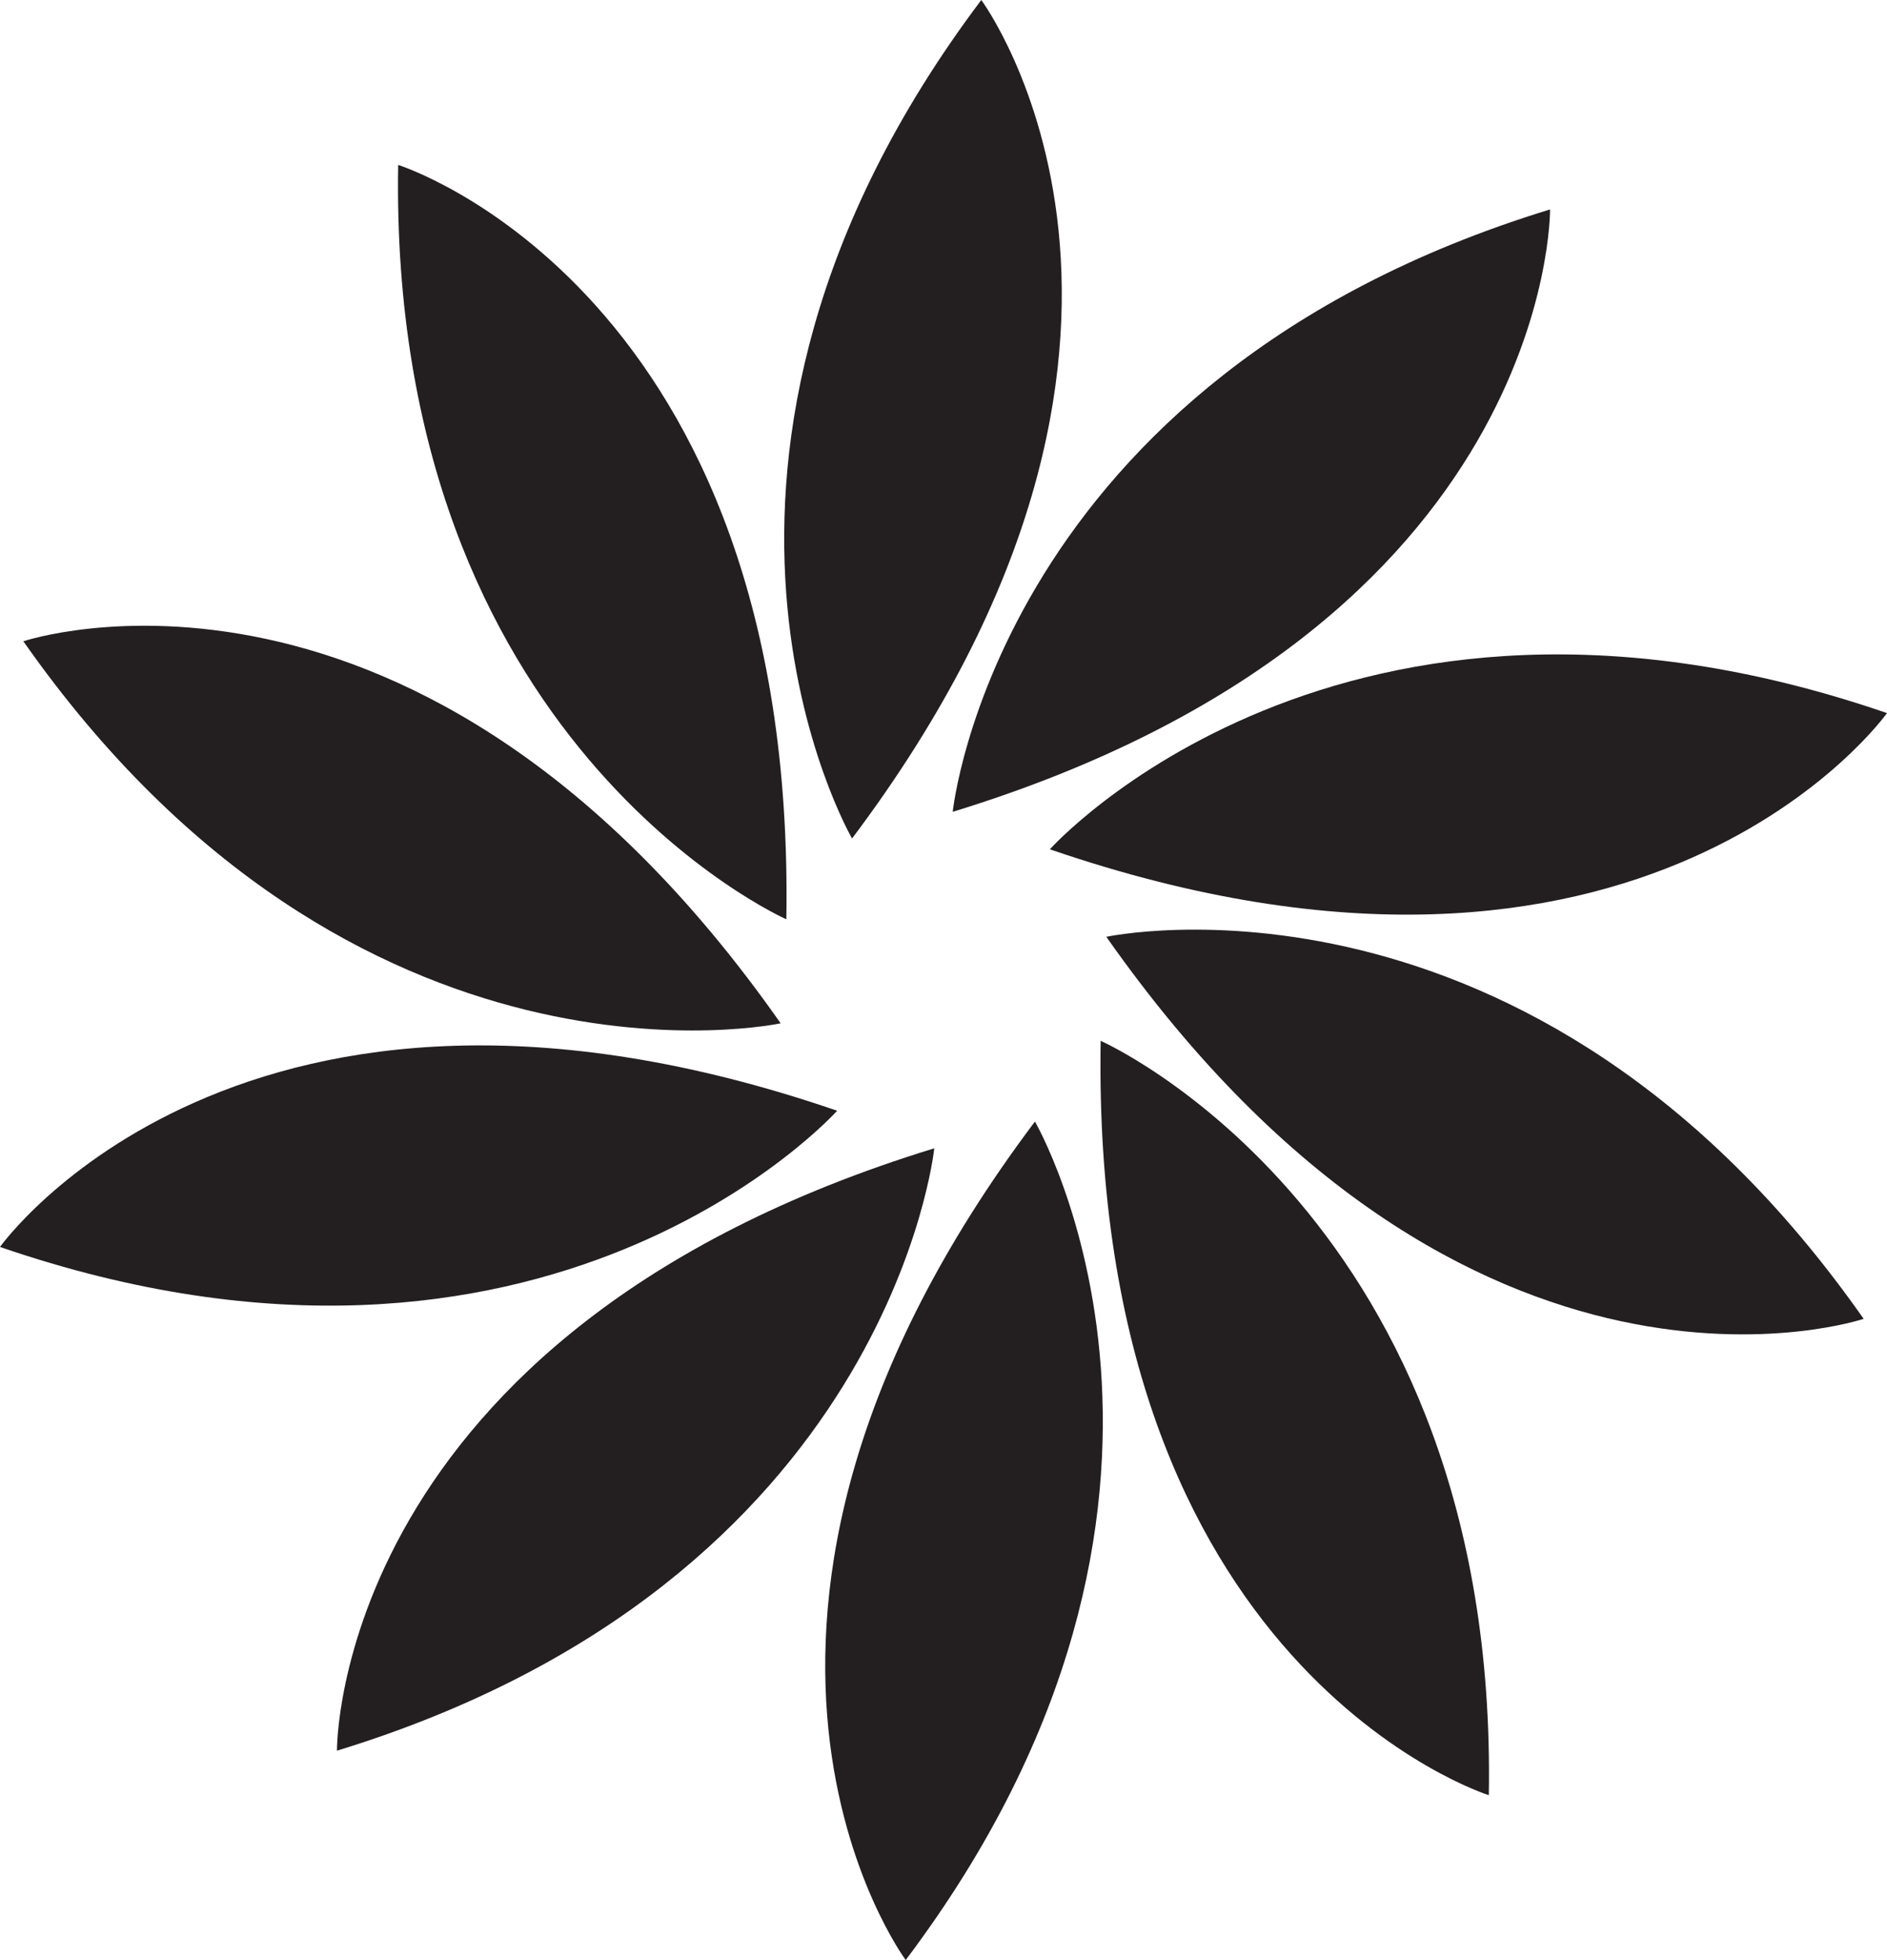
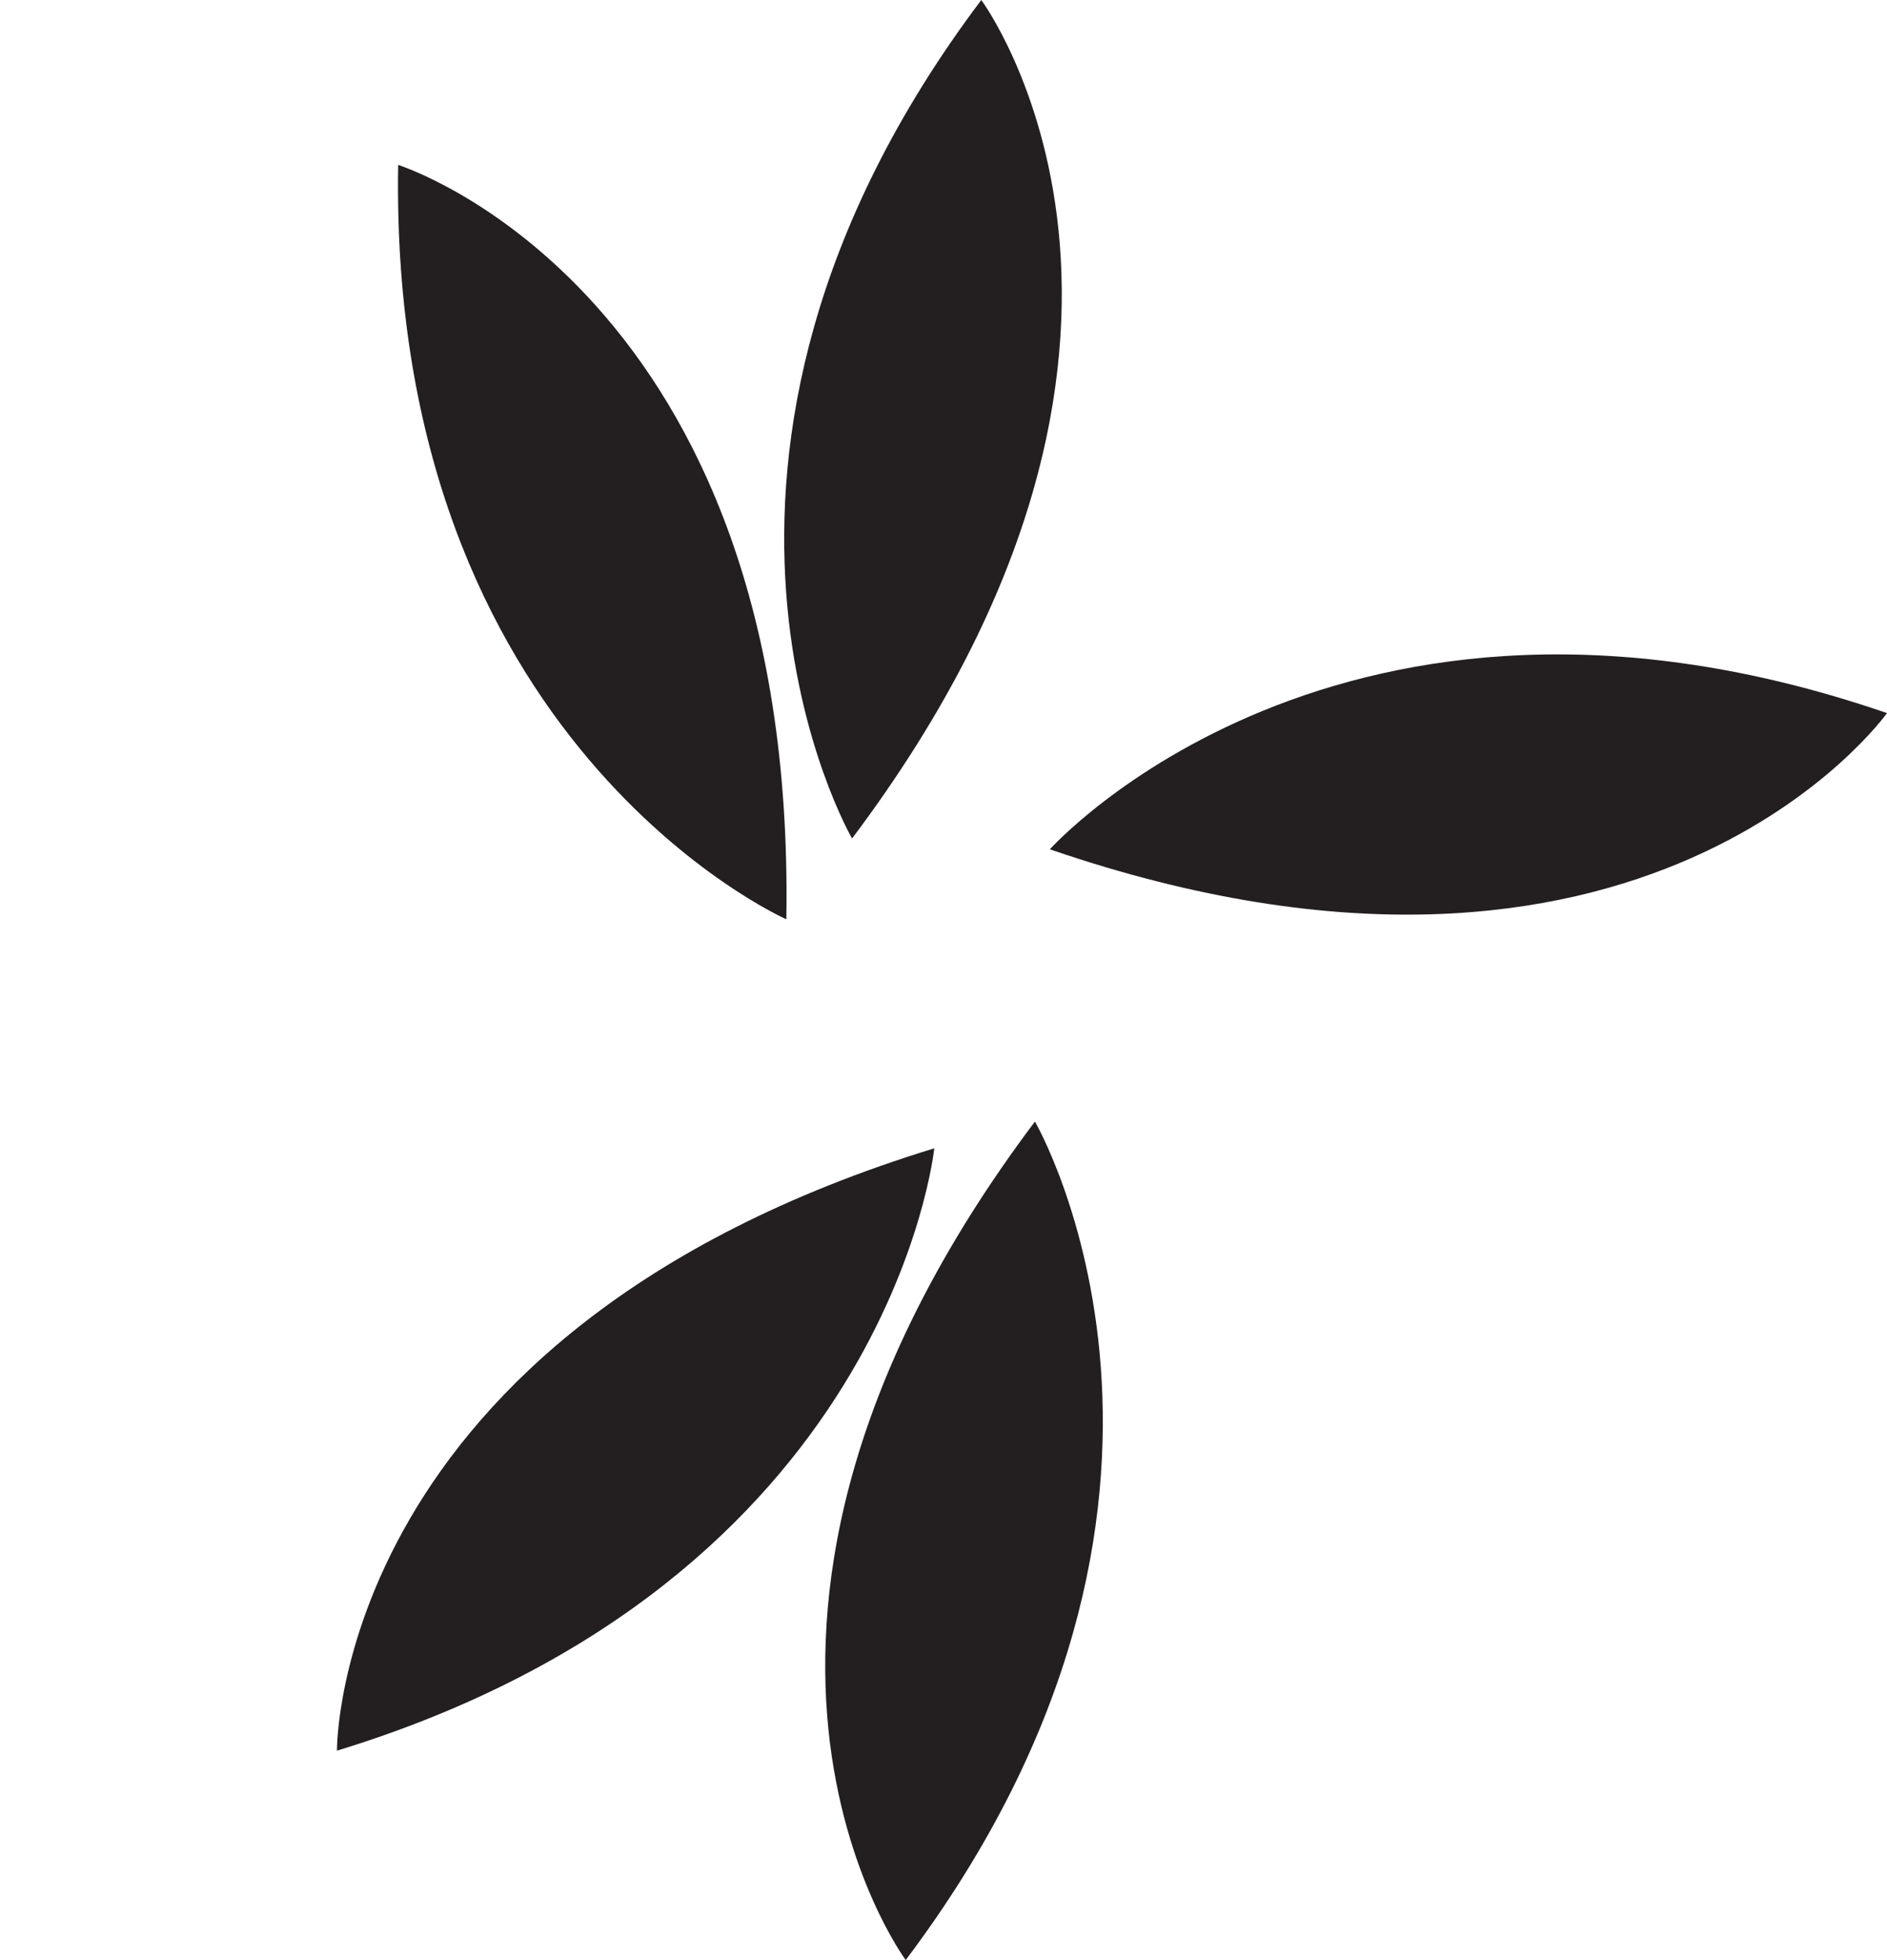
<svg xmlns="http://www.w3.org/2000/svg" id="Layer_2" data-name="Layer 2" viewBox="0 0 239.18 248.38">
  <defs>
    <style>.cls-1{fill:#231f20}</style>
  </defs>
  <g id="Layer_2-2" data-name="Layer 2">
-     <path d="M120.76 102.87s5.58-54.86 75.71-76.33c0 0 .58 52.93-75.71 76.33Z" class="cls-1" />
    <path d="M108 106.25S80.27 58.59 124.38 0c0 0 31.58 42.48-16.38 106.25Z" class="cls-1" />
    <path d="M99.67 116.49S49.22 94.23 50.47 20.9c0 0 50.52 15.81 49.2 95.59Z" class="cls-1" />
-     <path d="M98.95 129.67s-53.9 11.64-95.99-48.41c0 0 50.16-16.91 95.99 48.41Z" class="cls-1" />
-     <path d="M106.11 140.75S69.35 181.85 0 158.01c0 0 30.64-43.17 106.11-17.26Z" class="cls-1" />
    <path d="M118.42 145.51s-5.58 54.86-75.71 76.33c0 0-.58-52.93 75.71-76.33Z" class="cls-1" />
    <path d="M131.18 142.12s27.73 47.66-16.38 106.25c0 0-31.58-42.48 16.38-106.25Z" class="cls-1" />
-     <path d="M139.51 131.89s50.45 22.26 49.2 95.59c0 0-50.52-15.81-49.2-95.59Z" class="cls-1" />
-     <path d="M140.23 118.71s53.9-11.64 95.99 48.41c0 0-50.16 16.91-95.99-48.41Z" class="cls-1" />
    <path d="M133.07 107.62s36.76-41.1 106.11-17.26c0 0-30.64 43.17-106.11 17.26Z" class="cls-1" />
  </g>
</svg>